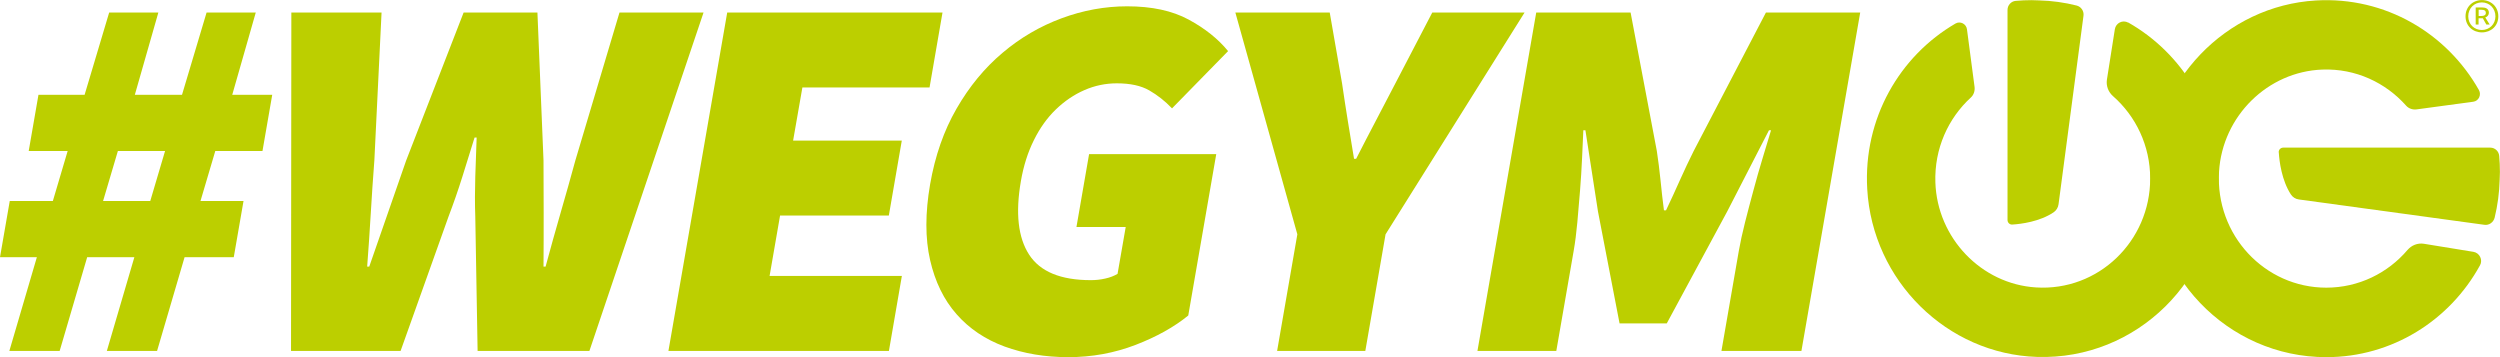
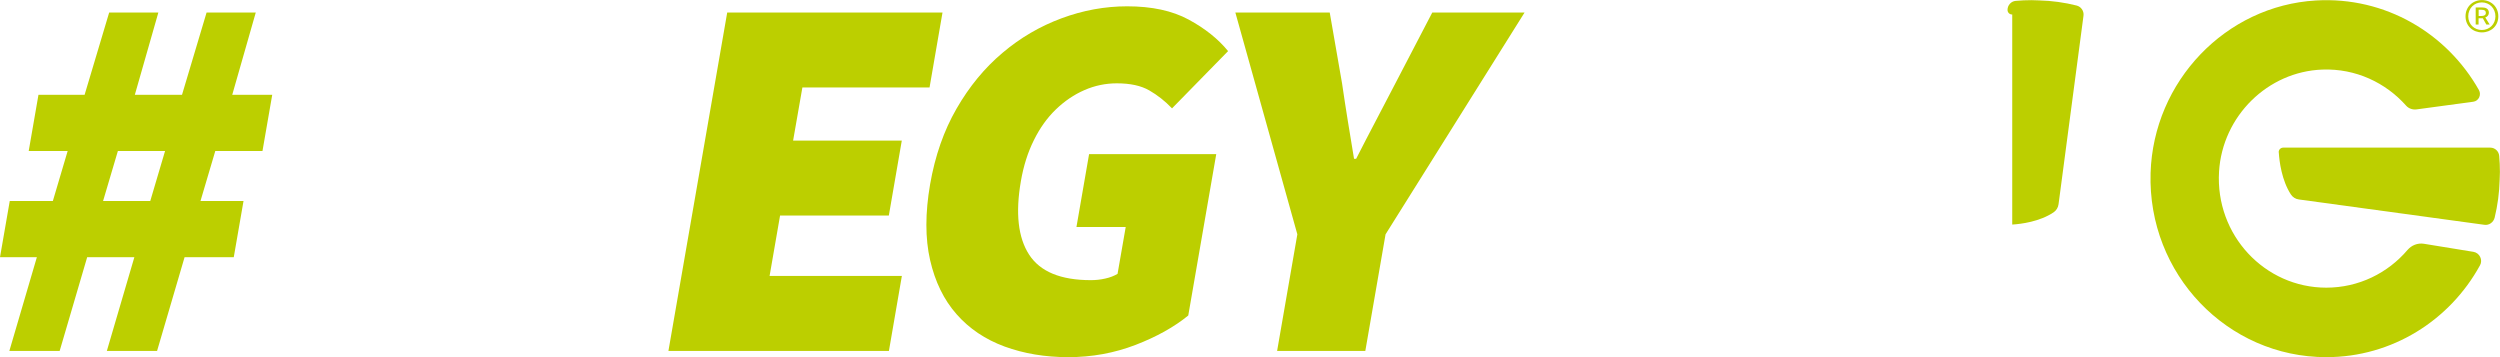
<svg xmlns="http://www.w3.org/2000/svg" id="_лой_1" data-name="Слой 1" viewBox="0 0 312.6 44.66">
  <defs>
    <style> .cls-1 { fill: #bccf00; } </style>
  </defs>
  <path class="cls-1" d="M310.1,33.18c.38-.69-.05-1.56-.82-1.69l-6.2-1.01c-.77-.12-1.53,.18-2.04,.77-2.46,2.89-6.1,4.72-10.16,4.72-7.7,0-13.89-6.58-13.41-14.51,.42-6.94,6.09-12.52,12.93-12.76,4.15-.15,7.9,1.63,10.46,4.51,.33,.37,.82,.53,1.3,.47l7.1-.96c.67-.09,1.04-.85,.71-1.45-3.99-7.08-11.68-11.72-20.39-11.21-11.28,.66-20.32,10.11-20.67,21.57-.39,12.65,9.6,23.03,21.97,23.03,8.26,0,15.46-4.63,19.21-11.47" />
  <path class="cls-1" d="M284.94,19.06c.07,1.12,.36,3.48,1.51,5.25,.23,.35,.59,.58,1,.63l23.21,3.17c.58,.08,1.12-.31,1.27-.89,.37-1.53,.59-3.12,.63-4.76,.02-.31,.03-.63,.03-.97,0-.67-.03-1.34-.09-2-.05-.58-.53-1.03-1.11-1.03h-25.9c-.32,0-.58,.27-.56,.6" />
-   <path class="cls-1" d="M266.1,2.83c-.68-.39-1.54,.05-1.66,.83l-.99,6.29c-.12,.78,.17,1.55,.76,2.07,2.85,2.5,4.65,6.19,4.65,10.31,0,7.82-6.48,14.11-14.29,13.61-6.83-.43-12.34-6.18-12.57-13.13-.14-4.22,1.6-8.02,4.44-10.62,.36-.33,.52-.83,.46-1.32l-.95-7.21c-.09-.68-.84-1.06-1.43-.72-6.97,4.05-11.55,11.86-11.04,20.7,.65,11.45,9.96,20.64,21.25,20.99,12.46,.39,22.68-9.75,22.68-22.31,0-8.39-4.56-15.69-11.3-19.51" />
-   <path class="cls-1" d="M251.61,28.08c1.11-.07,3.43-.36,5.17-1.53,.34-.23,.57-.6,.62-1.01l3.12-23.57c.08-.59-.3-1.14-.87-1.28-1.51-.38-3.07-.6-4.69-.64-.3-.02-.62-.03-.95-.03-.66,0-1.32,.03-1.97,.09-.57,.05-1.02,.54-1.02,1.13V27.51c0,.33,.27,.59,.59,.57" />
+   <path class="cls-1" d="M251.61,28.08c1.11-.07,3.43-.36,5.17-1.53,.34-.23,.57-.6,.62-1.01l3.12-23.57c.08-.59-.3-1.14-.87-1.28-1.51-.38-3.07-.6-4.69-.64-.3-.02-.62-.03-.95-.03-.66,0-1.32,.03-1.97,.09-.57,.05-1.02,.54-1.02,1.13c0,.33,.27,.59,.59,.57" />
  <path class="cls-1" d="M310.26,2c.34,0,.57-.11,.57-.38,0-.24-.13-.4-.54-.4h-.36v.78h.33Zm-.69-1.07h.78c.44,0,.86,.15,.86,.67,0,.26-.19,.51-.45,.58l.55,.89h-.42l-.44-.79h-.53v.79h-.36V.93Zm2.46,1.11c0-1-.75-1.74-1.7-1.74s-1.7,.74-1.7,1.74,.75,1.71,1.7,1.71,1.7-.72,1.7-1.71Zm-3.74,0c0-1.22,.93-2.03,2.05-2.03s2.05,.81,2.05,2.03-.92,2.01-2.05,2.01-2.05-.8-2.05-2.01Z" />
  <path class="cls-1" d="M12.89,25.13h5.9l1.85-6.25h-5.9l-1.85,6.25ZM1.17,43.88l3.44-11.72H0l1.22-7.03H6.61l1.85-6.25H3.59l1.22-7.03h5.77L13.65,1.57h6.15l-2.94,10.28h5.9L25.83,1.57h6.15l-2.94,10.28h5l-1.22,7.03h-5.9l-1.85,6.25h5.38l-1.22,7.03h-6.15l-3.44,11.72h-6.28l3.44-11.72h-5.9l-3.44,11.72H1.17Z" />
-   <path class="cls-1" d="M36.39,43.88l.04-42.31h11.28l-.9,18.49c-.17,2.21-.32,4.43-.45,6.64-.13,2.21-.28,4.43-.45,6.64h.26c.77-2.21,1.54-4.43,2.31-6.64,.77-2.21,1.54-4.43,2.31-6.64L57.97,1.57h9.23l.76,18.49c.01,2.13,.02,4.31,.02,6.54,0,2.24,0,4.48-.02,6.74h.26c.61-2.26,1.23-4.49,1.87-6.7,.64-2.21,1.26-4.4,1.85-6.57L77.46,1.57h10.51l-14.27,42.31h-13.98l-.29-16.79c-.06-1.65-.05-3.32,0-5.01,.06-1.69,.12-3.32,.17-4.88h-.26c-.49,1.56-.99,3.19-1.52,4.88-.53,1.69-1.11,3.36-1.74,5.01l-5.99,16.79h-13.72Z" />
  <polygon class="cls-1" points="83.58 43.88 90.93 1.57 117.85 1.57 116.23 10.94 100.33 10.94 99.17 17.58 112.76 17.58 111.14 26.95 97.54 26.95 96.23 34.5 112.77 34.5 111.15 43.88 83.58 43.88" />
  <path class="cls-1" d="M133.58,44.66c-2.91,0-5.56-.45-7.97-1.33-2.41-.89-4.41-2.23-6-4.04-1.59-1.8-2.69-4.06-3.31-6.77-.62-2.71-.62-5.87,0-9.47,.62-3.56,1.72-6.72,3.31-9.47,1.59-2.76,3.5-5.08,5.73-6.96,2.23-1.89,4.69-3.33,7.39-4.33,2.69-1,5.43-1.5,8.21-1.5,3.08,0,5.64,.55,7.69,1.66,2.05,1.11,3.69,2.42,4.93,3.94l-7.01,7.16c-.87-.91-1.82-1.66-2.85-2.25-1.03-.59-2.38-.88-4.05-.88-1.41,0-2.76,.28-4.06,.85-1.29,.56-2.48,1.37-3.56,2.41-1.08,1.04-2,2.32-2.75,3.84-.76,1.52-1.3,3.23-1.63,5.14-.69,3.99-.35,7.05,1.03,9.18,1.38,2.13,3.95,3.19,7.72,3.19,.6,0,1.2-.06,1.8-.2,.6-.13,1.11-.33,1.54-.59l1.02-5.86h-6.16l1.58-9.11h15.9l-3.5,20.18c-1.75,1.43-3.95,2.66-6.6,3.68-2.66,1.02-5.46,1.53-8.41,1.53" />
  <path class="cls-1" d="M159.69,43.88l2.53-14.58-7.75-27.73h11.8l1.54,8.85c.23,1.61,.48,3.17,.72,4.69,.25,1.52,.51,3.1,.78,4.75h.26c.84-1.65,1.66-3.23,2.46-4.75,.8-1.52,1.61-3.08,2.45-4.69l4.61-8.85h11.54l-17.38,27.73-2.53,14.58h-11.03Z" />
-   <path class="cls-1" d="M184.74,43.88L192.09,1.57h11.8l3.28,17.31c.18,1.17,.33,2.39,.46,3.64,.12,1.26,.27,2.52,.43,3.78h.26c.6-1.26,1.18-2.52,1.74-3.78,.56-1.26,1.14-2.47,1.72-3.64L220.81,1.57h11.79l-7.35,42.31h-10l2.17-12.5c.19-1.08,.45-2.28,.78-3.58,.33-1.3,.68-2.64,1.05-4,.36-1.37,.75-2.7,1.14-4,.4-1.3,.75-2.47,1.06-3.51h-.26l-5.22,10.15-7.56,14h-5.9l-2.7-14-1.57-10.15h-.26c-.05,1.04-.11,2.21-.16,3.51-.06,1.3-.14,2.64-.25,4-.11,1.37-.22,2.7-.34,4-.12,1.3-.27,2.5-.46,3.58l-2.17,12.5h-9.87Z" />
</svg>